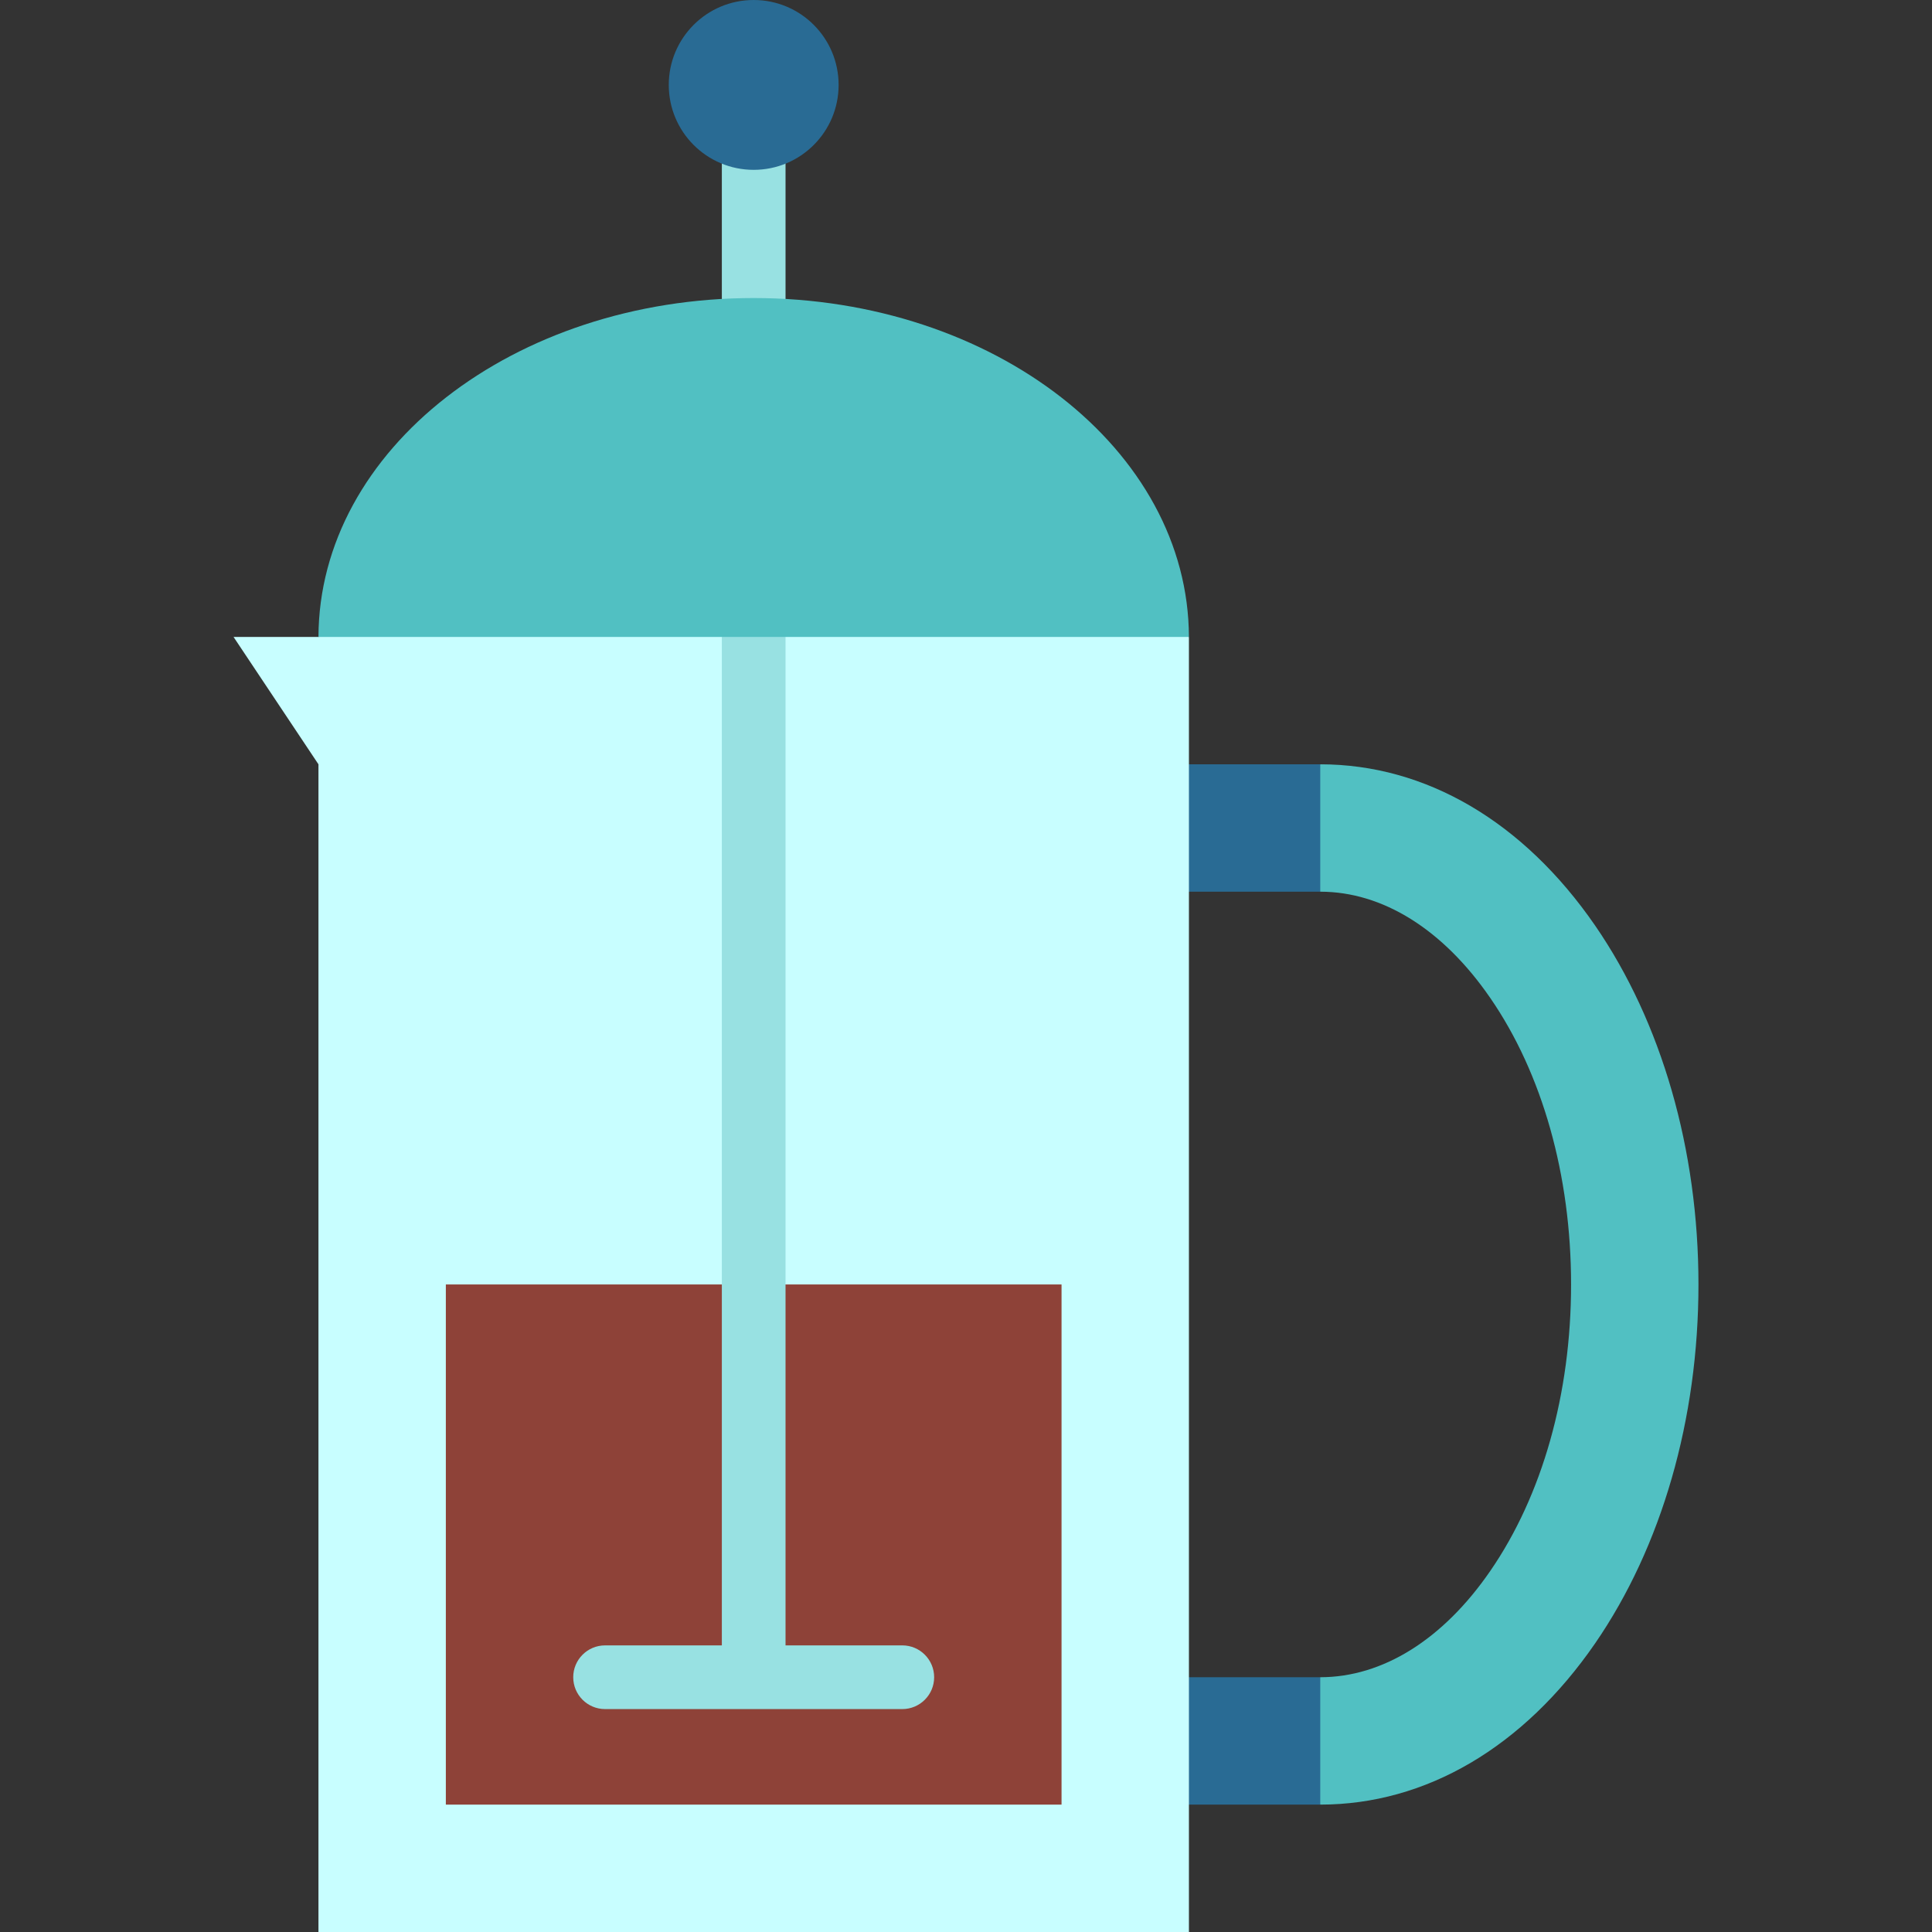
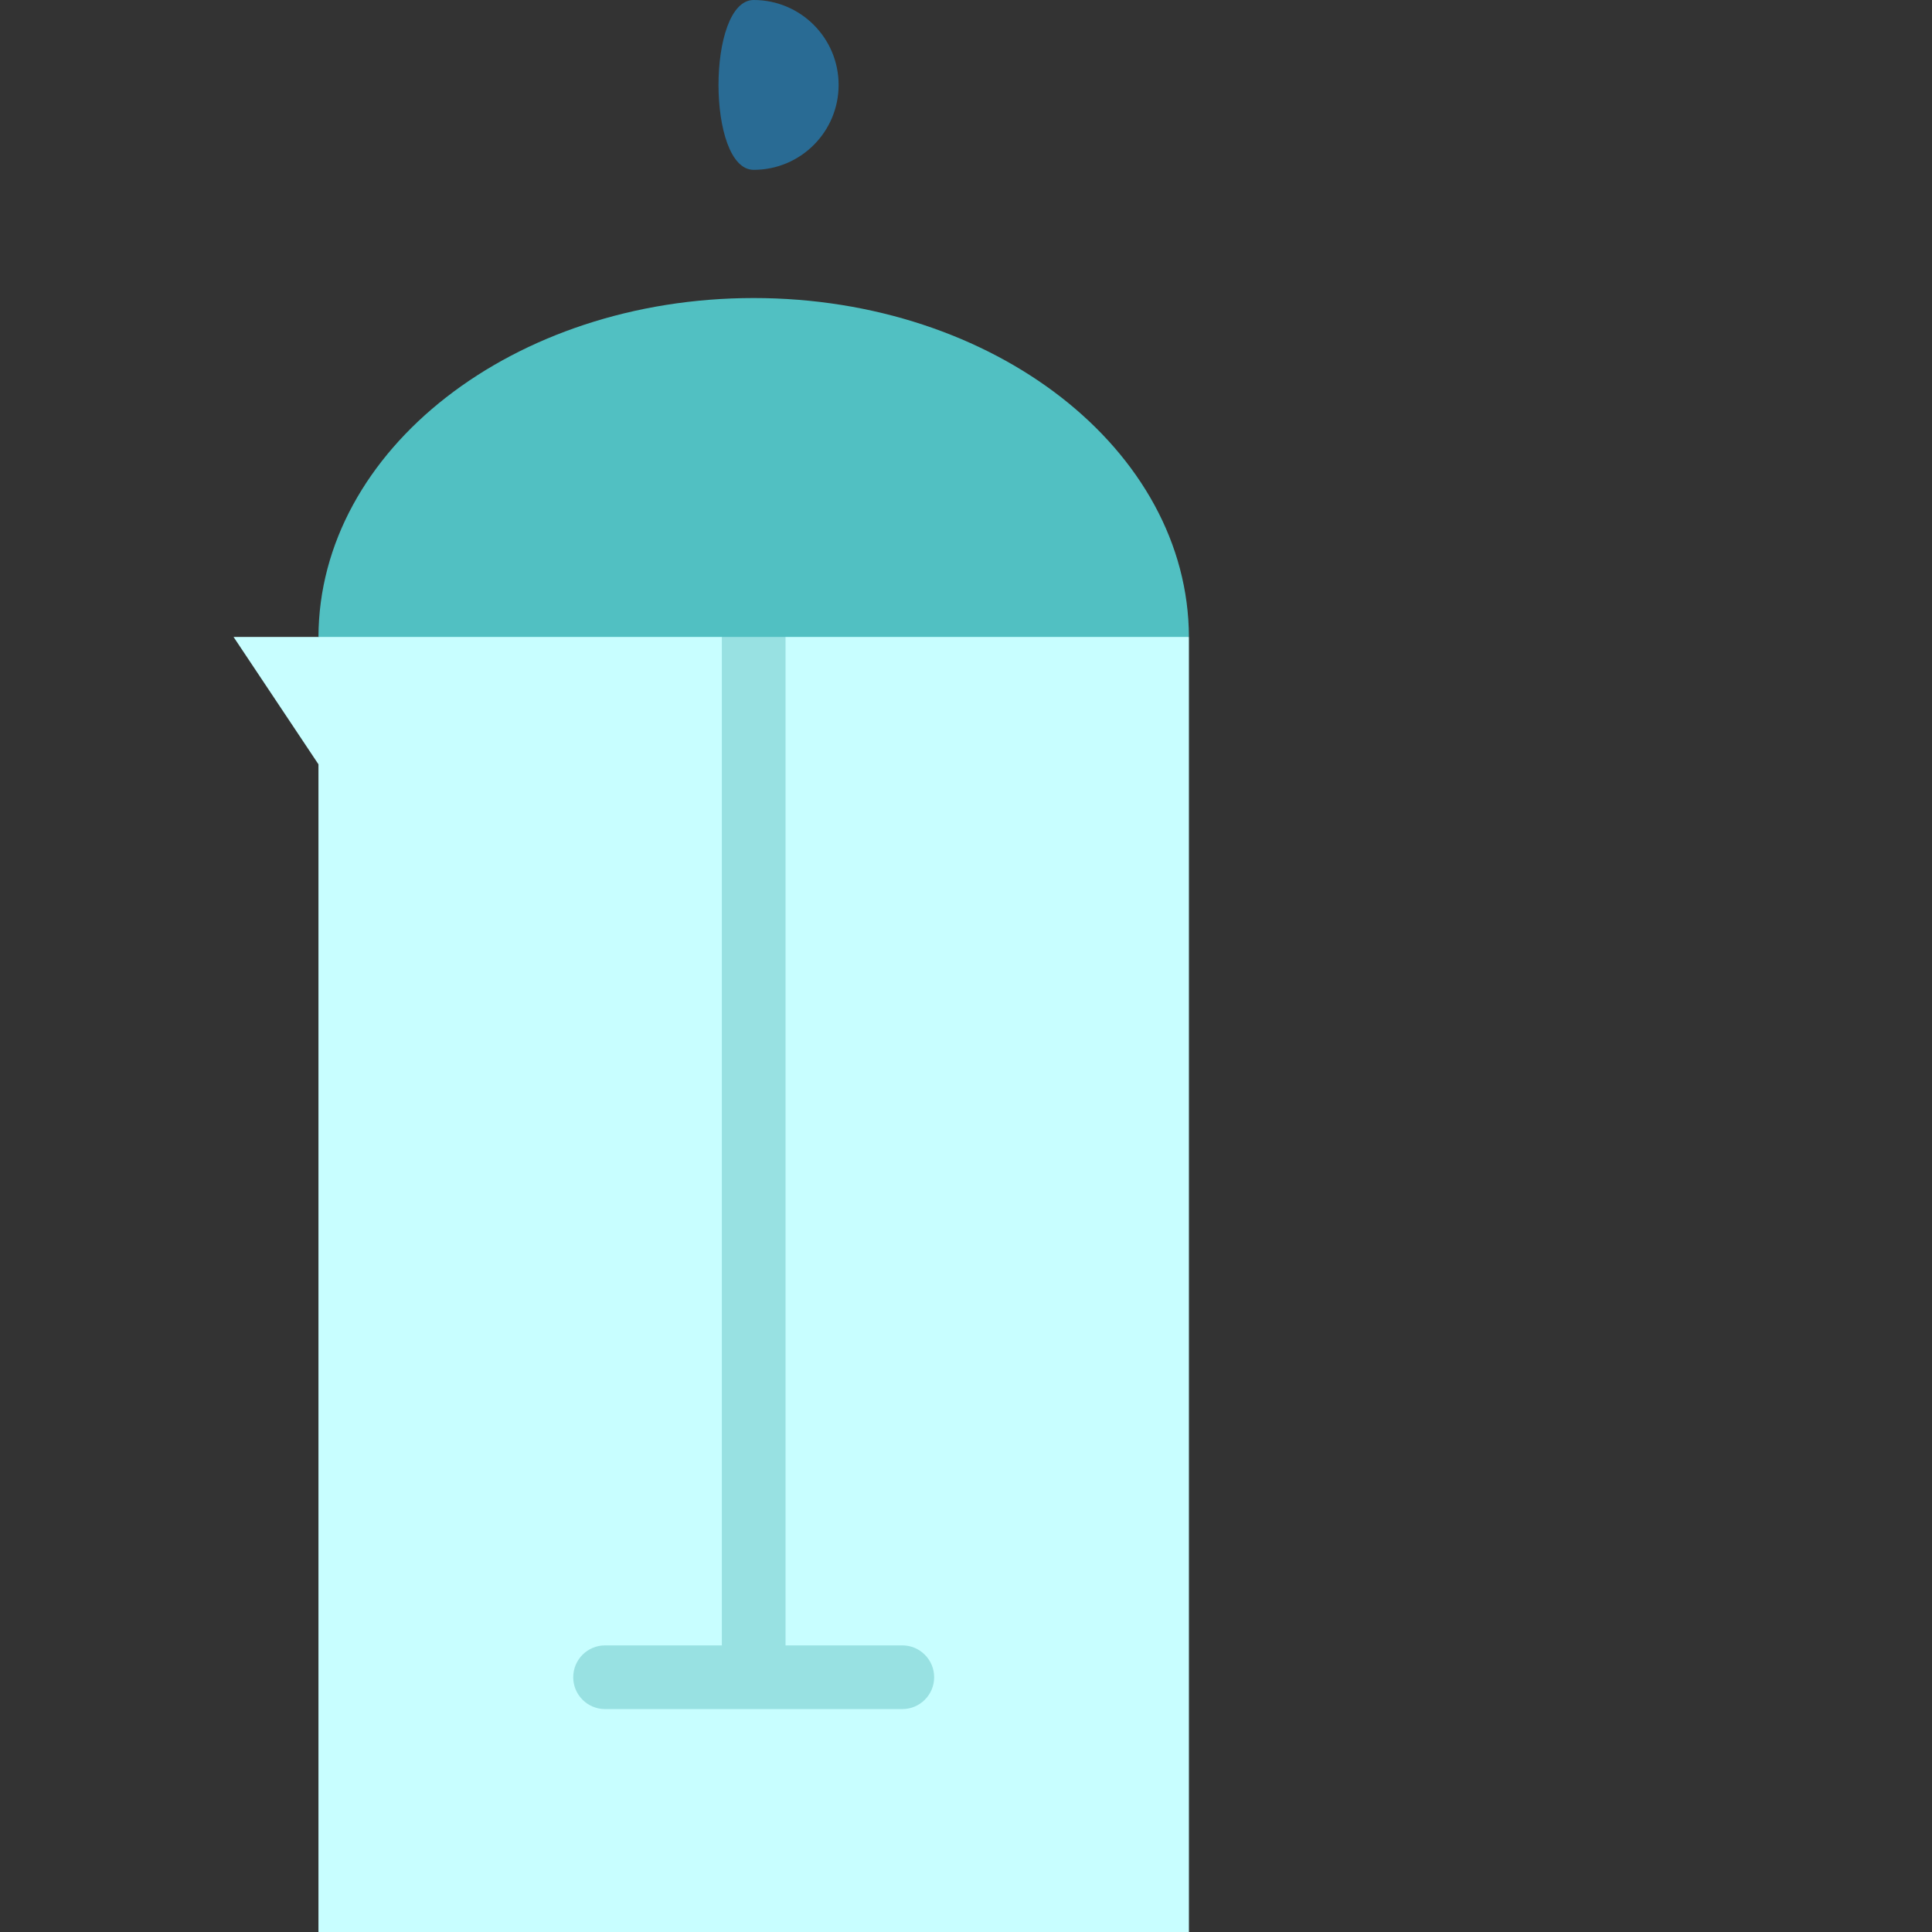
<svg xmlns="http://www.w3.org/2000/svg" version="1.1" id="Layer_1" viewBox="0 0 512 512" xml:space="preserve">
  <rect x="0" y="0" width="512" height="512" fill="#333333" stroke="none" />
-   <path style="fill:#51C0C2;" d="M422.721,245.276c17.656,25.645,27.389,59.426,27.389,95.119s-9.734,69.474-27.389,95.119  c-18.995,27.547-44.865,42.727-72.839,42.727l-11.253-16.879l11.253-16.879c16.542,0,32.543-9.992,45.033-28.132  c13.83-20.052,21.436-47.025,21.436-75.956c0-28.92-7.607-55.904-21.436-75.956c-12.491-18.139-28.492-28.132-45.033-28.132  l-11.253-16.879l11.253-16.879C377.856,202.549,403.726,217.729,422.721,245.276z" />
  <g>
-     <rect x="303.824" y="444.484" style="fill:#296B94;" width="46.057" height="33.758" />
-     <rect x="303.824" y="202.549" style="fill:#296B94;" width="46.057" height="33.758" />
-   </g>
+     </g>
  <path style="fill:#C8FEFF;" d="M61.89,168.791l22.505,33.758V512h230.681V168.791l-115.341-11.253L84.396,168.791H61.89z" />
-   <polygon style="fill:#8E4238;" points="199.736,340.396 281.319,340.396 281.319,478.242 118.154,478.242 118.154,340.396 " />
  <g>
    <path style="fill:#98E1E2;" d="M239.121,436.044h-30.945V146.286c0-4.661-3.779-8.44-8.44-8.44c-4.661,0-8.44,3.779-8.44,8.44   v289.758h-30.945c-4.661,0-8.44,3.779-8.44,8.44c0,4.661,3.779,8.44,8.44,8.44h78.769c4.661,0,8.44-3.779,8.44-8.44   C247.56,439.823,243.782,436.044,239.121,436.044z" />
-     <rect x="191.297" y="33.758" style="fill:#98E1E2;" width="16.879" height="67.516" />
  </g>
-   <path style="fill:#296B94;" d="M199.736,0c12.434,0,22.506,10.071,22.506,22.505s-10.071,22.505-22.506,22.505  c-12.434,0-22.505-10.071-22.505-22.505S187.302,0,199.736,0z" />
+   <path style="fill:#296B94;" d="M199.736,0c12.434,0,22.506,10.071,22.506,22.505s-10.071,22.505-22.506,22.505  S187.302,0,199.736,0z" />
  <path style="fill:#51C0C2;" d="M199.736,78.983c-63.612,0-115.194,40.184-115.341,89.808h230.681  C314.931,119.167,263.348,78.983,199.736,78.983z" />
</svg>